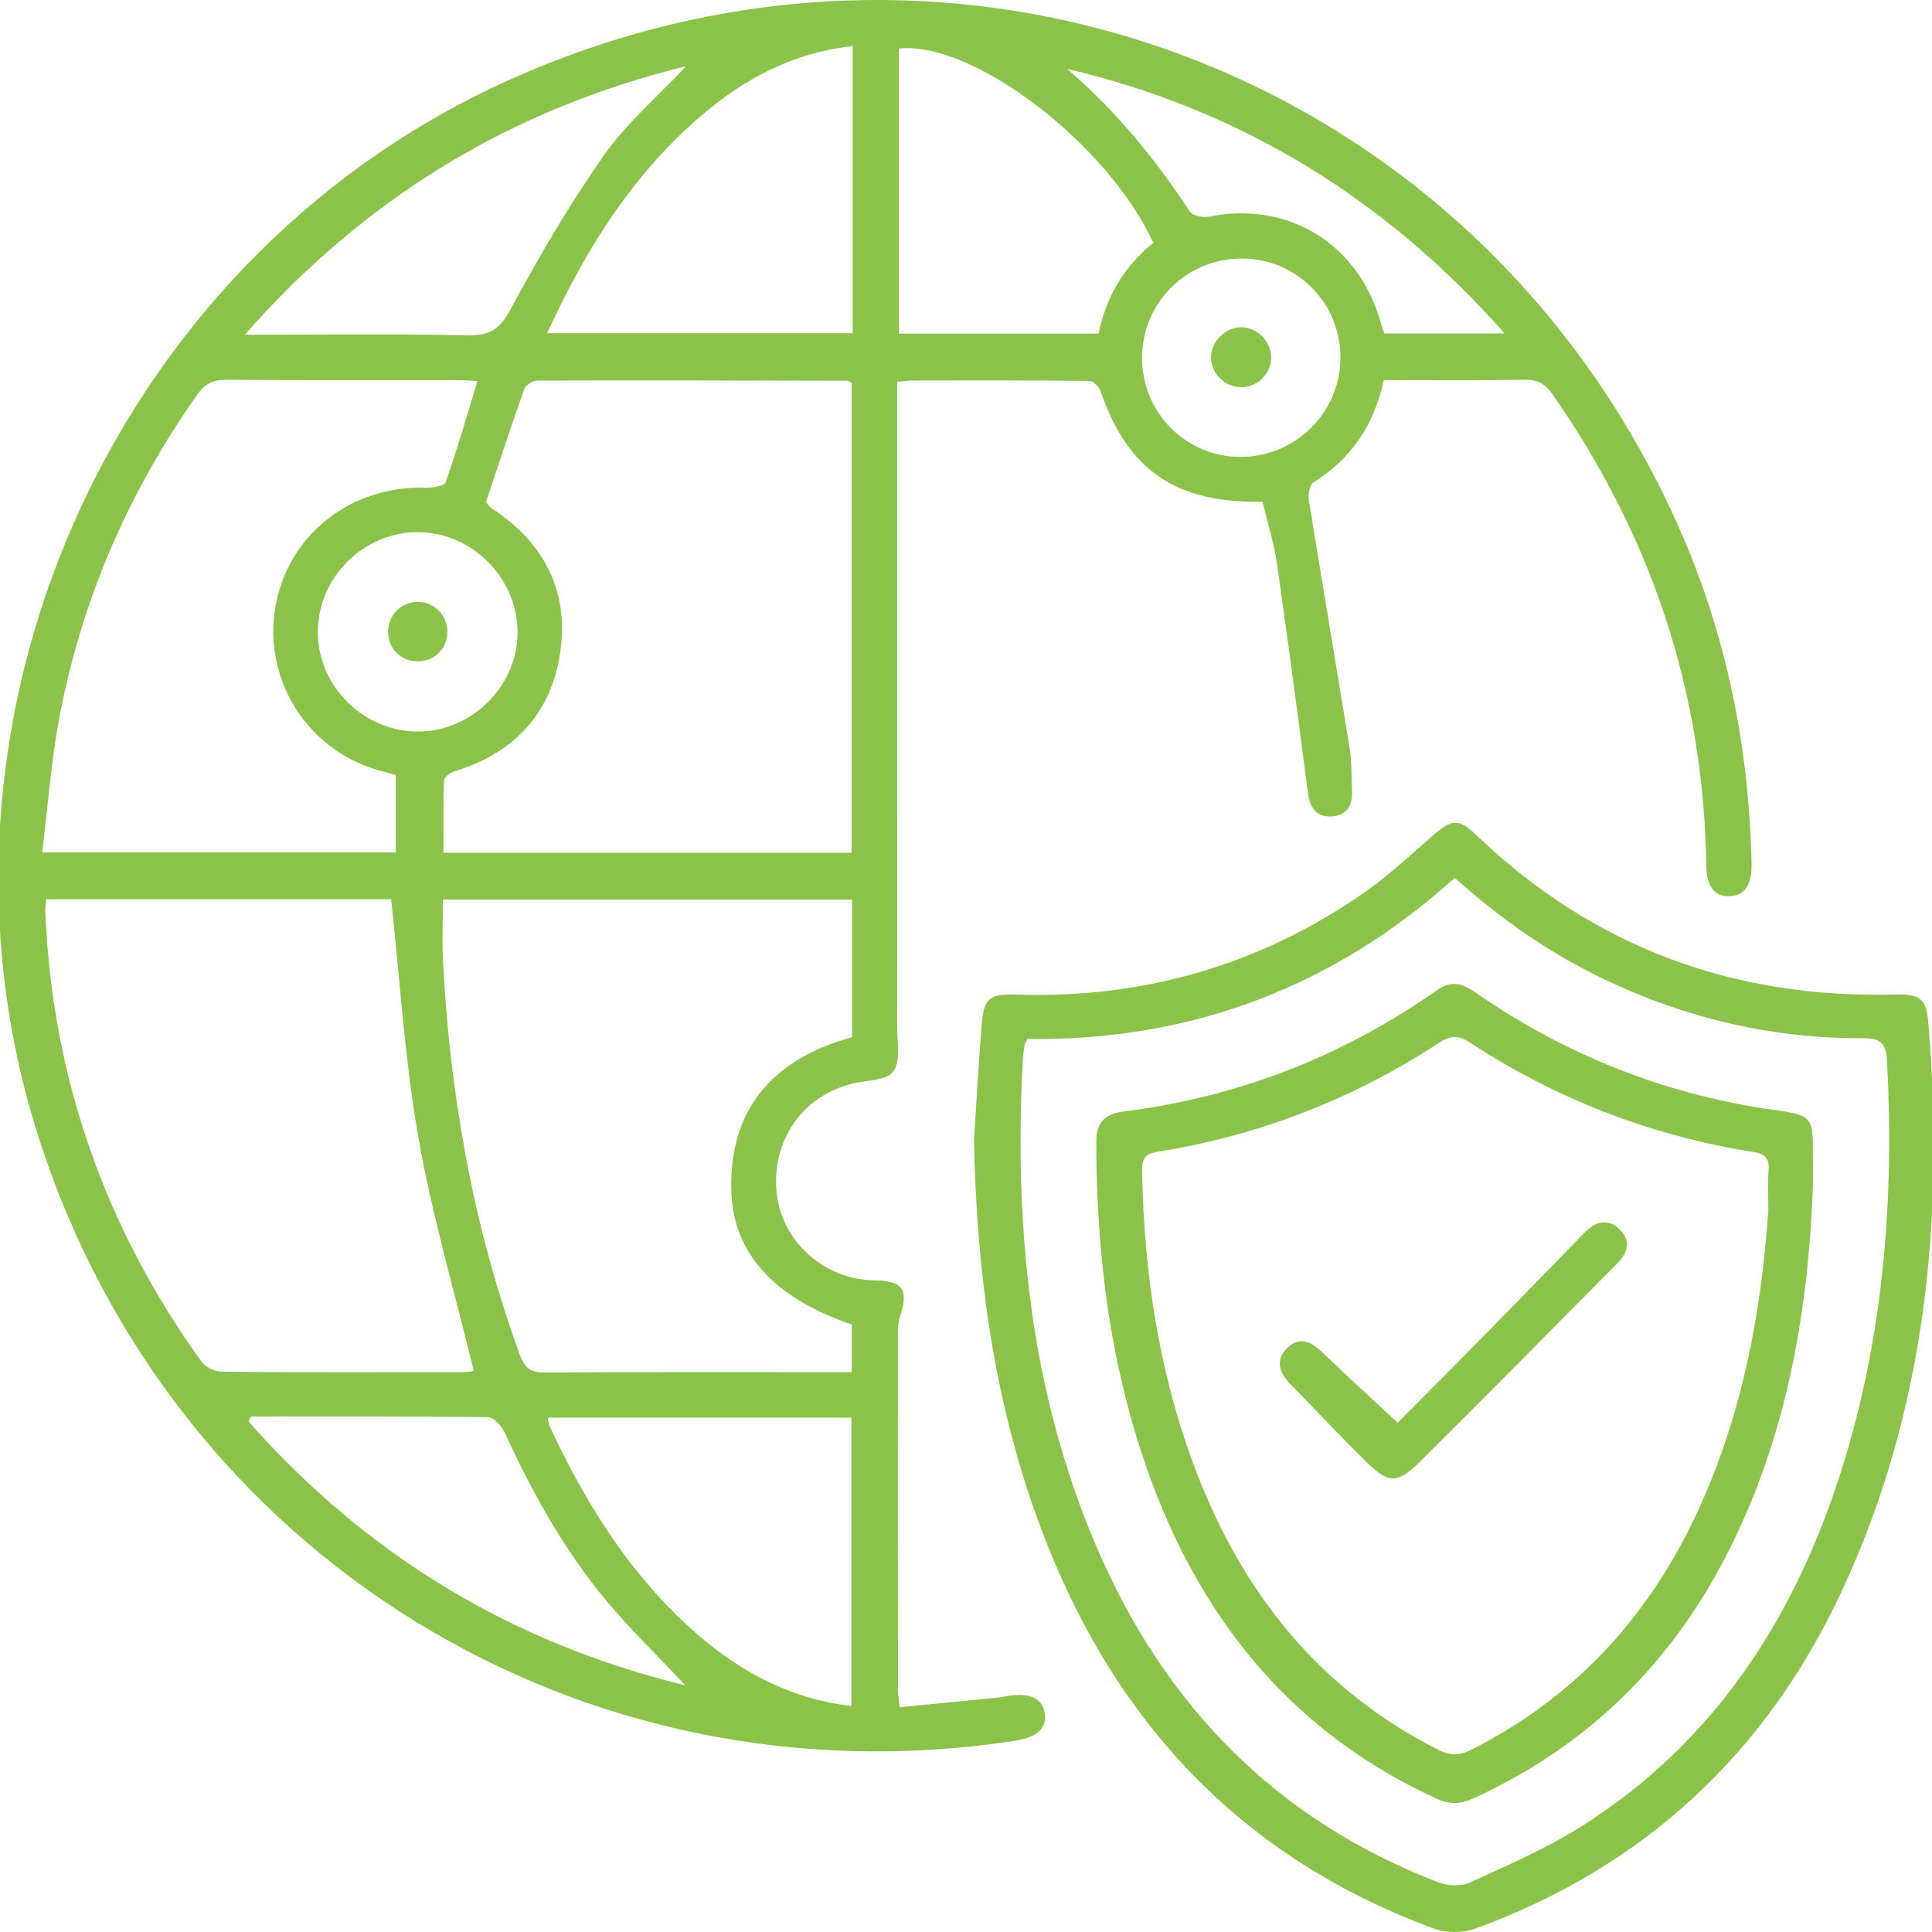
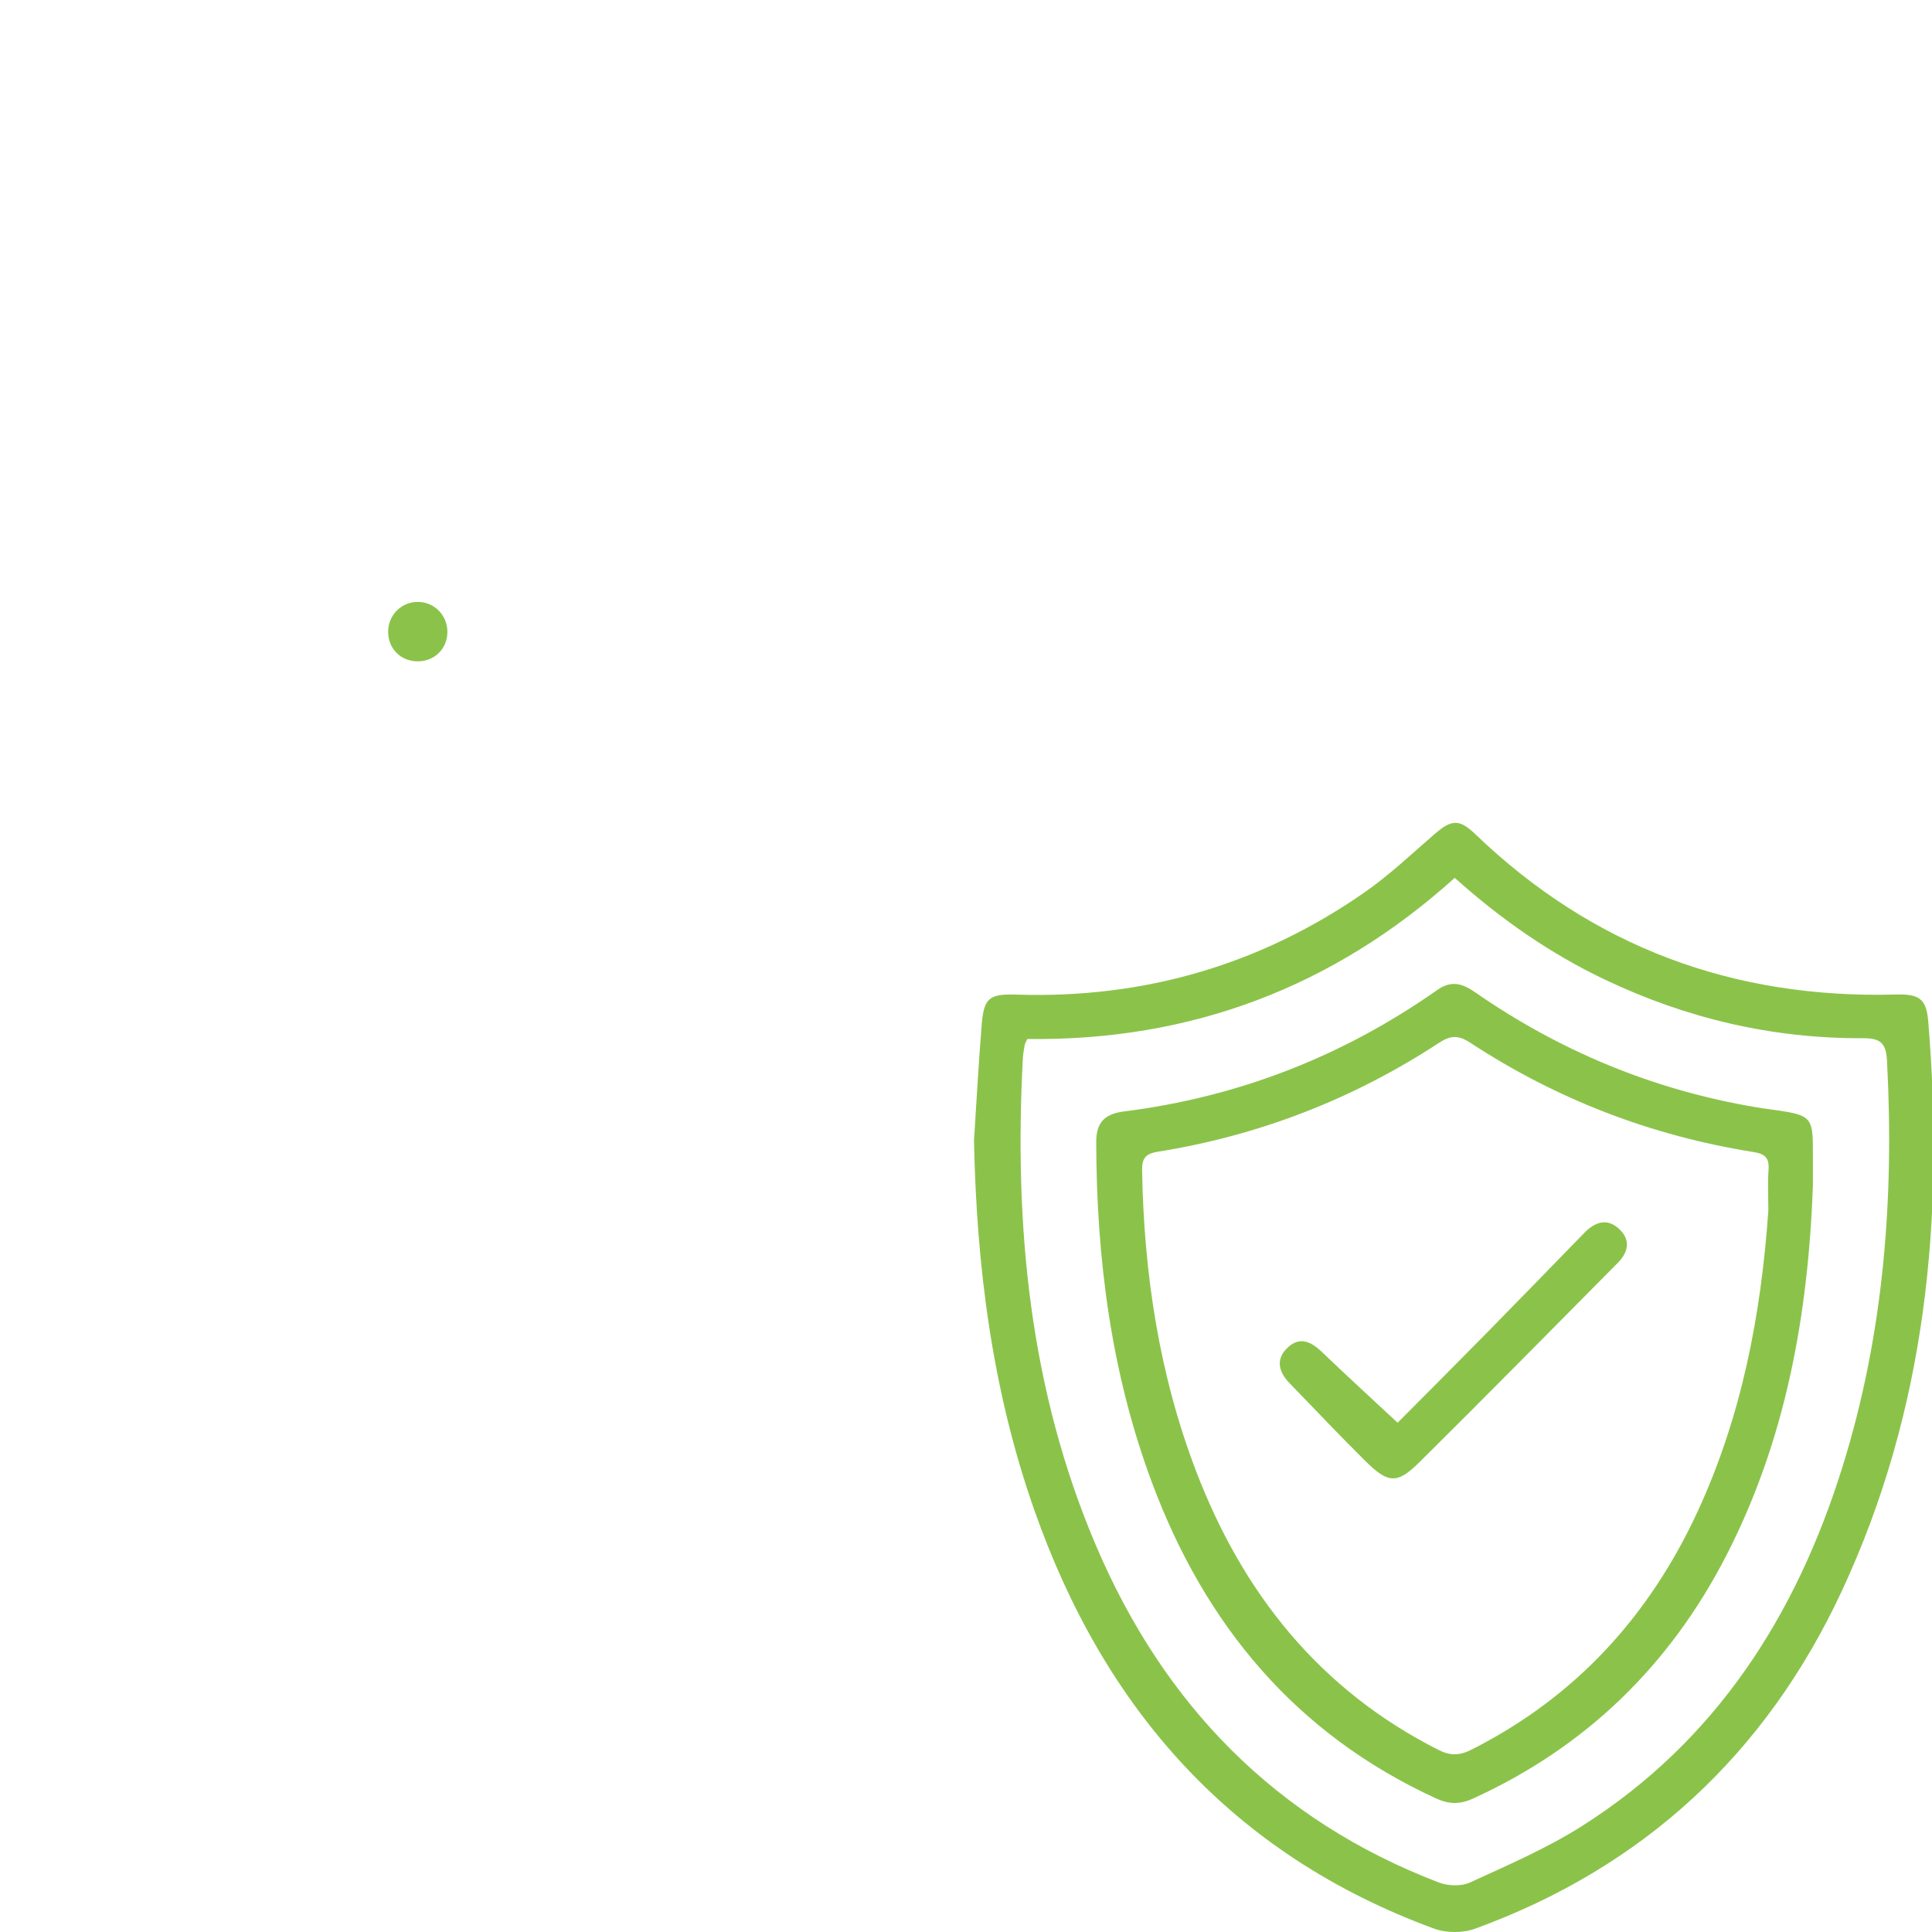
<svg xmlns="http://www.w3.org/2000/svg" version="1.1" id="Layer_1" x="0px" y="0px" width="42px" height="42px" viewBox="0 0 42 42" enable-background="new 0 0 42 42" xml:space="preserve">
  <g>
-     <path fill="#8bc34a" d="M30.084,8.263c-0.215,0.981-0.709,1.712-1.531,2.223c-0.084,0.052-0.12,0.263-0.1,0.388   c0.289,1.795,0.596,3.588,0.885,5.383c0.05,0.307,0.038,0.625,0.055,0.938c0.018,0.323-0.133,0.541-0.453,0.554   c-0.316,0.013-0.467-0.187-0.508-0.509c-0.214-1.664-0.433-3.327-0.672-4.988c-0.066-0.459-0.21-0.906-0.315-1.346   c-1.886,0.041-2.934-0.69-3.52-2.403c-0.032-0.093-0.154-0.22-0.235-0.221c-1.267-0.015-2.535-0.012-3.803-0.011   c-0.111,0-0.222,0.015-0.382,0.027c0,0.186,0,0.354,0,0.522c0,4.501,0.001,9.002-0.002,13.502c0,0.332,0.08,0.746-0.084,0.971   c-0.144,0.198-0.577,0.19-0.885,0.264c-1.1,0.267-1.779,1.258-1.645,2.407c0.121,1.04,1.036,1.851,2.11,1.869   c0.638,0.011,0.764,0.198,0.558,0.812c-0.031,0.092-0.037,0.195-0.037,0.293c-0.002,2.606-0.001,5.213,0.001,7.819   c0,0.096,0.021,0.191,0.04,0.357c0.752-0.074,1.483-0.146,2.214-0.218c0.042-0.004,0.083-0.02,0.125-0.026   c0.491-0.08,0.766,0.049,0.812,0.379c0.046,0.331-0.168,0.521-0.67,0.598c-9.409,1.432-18.256-4.023-21.183-13.061   C-2.053,15.8,2.366,5.727,10.944,1.795c9.864-4.521,21.203-0.217,25.574,9.717c1.016,2.308,1.506,4.737,1.559,7.255   c0.01,0.47-0.149,0.706-0.478,0.716c-0.331,0.01-0.5-0.21-0.507-0.69c-0.059-3.755-1.195-7.154-3.346-10.226   c-0.156-0.223-0.318-0.316-0.593-0.311C32.144,8.273,31.134,8.263,30.084,8.263z M18.514,18.539c0-3.44,0-6.834,0-10.219   c-0.048-0.022-0.072-0.043-0.097-0.043c-2.248-0.005-4.496-0.011-6.744-0.004c-0.095,0-0.246,0.101-0.277,0.188   c-0.293,0.827-0.566,1.66-0.833,2.458c0.067,0.075,0.082,0.101,0.105,0.116c1.146,0.744,1.71,1.798,1.51,3.153   c-0.196,1.331-1.008,2.188-2.303,2.581c-0.09,0.027-0.221,0.13-0.223,0.201c-0.019,0.519-0.01,1.038-0.01,1.569   C12.593,18.539,15.534,18.539,18.514,18.539z M18.523,19.556c-2.999,0-5.952,0-8.895,0c0,0.468-0.02,0.906,0.003,1.342   c0.152,2.927,0.66,5.785,1.667,8.547c0.101,0.278,0.222,0.396,0.539,0.393c2.092-0.016,4.184-0.009,6.276-0.009   c0.134,0,0.269,0,0.403,0c0-0.397,0-0.72,0-1.036c-1.698-0.58-2.594-1.555-2.619-2.945c-0.031-1.797,0.953-2.836,2.626-3.302   C18.523,21.551,18.523,20.571,18.523,19.556z M1.004,19.549c-0.009,0.11-0.023,0.18-0.02,0.249c0.146,3.61,1.29,6.876,3.397,9.804   c0.087,0.122,0.298,0.217,0.452,0.219c1.75,0.015,3.5,0.01,5.251,0.008c0.102,0,0.204-0.025,0.215-0.026   c-0.414-1.712-0.906-3.378-1.204-5.078c-0.297-1.698-0.401-3.43-0.592-5.175C6.046,19.549,3.547,19.549,1.004,19.549z M0.918,18.53   c2.616,0,5.128,0,7.686,0c0-0.571,0-1.119,0-1.682c-0.111-0.03-0.234-0.064-0.357-0.098c-1.698-0.472-2.676-2.235-2.175-3.922   c0.409-1.376,1.694-2.27,3.182-2.227c0.149,0.004,0.406-0.034,0.434-0.115c0.251-0.716,0.461-1.447,0.692-2.203   c-0.174-0.008-0.3-0.019-0.426-0.019C8.274,8.263,6.593,8.27,4.913,8.257c-0.29-0.002-0.465,0.093-0.63,0.328   c-1.512,2.15-2.532,4.51-3.007,7.093C1.106,16.607,1.038,17.555,0.918,18.53z M18.509,37.088c0-2.112,0-4.181,0-6.269   c-2.21,0-4.391,0-6.6,0c0.018,0.085,0.019,0.142,0.041,0.189c0.732,1.571,1.627,3.034,2.895,4.236   C15.868,36.213,17.034,36.911,18.509,37.088z M18.537,1.002c-1.325,0.147-2.384,0.728-3.326,1.541   c-1.489,1.286-2.496,2.911-3.317,4.701c2.253,0,4.437,0,6.643,0c0-1.998,0-3.962,0-5.926C18.537,1.234,18.537,1.15,18.537,1.002z    M25.071,5.278c-0.987-2.154-3.927-4.396-5.528-4.222c0,2.065,0,4.13,0,6.197c1.469,0,2.901,0,4.341,0   C24.046,6.438,24.448,5.786,25.071,5.278z M5.452,30.793c-0.016,0.036-0.033,0.072-0.049,0.109   c2.552,2.885,5.686,4.806,9.496,5.736c-0.615-0.655-1.207-1.227-1.731-1.856c-0.914-1.099-1.601-2.344-2.198-3.641   c-0.065-0.141-0.235-0.331-0.359-0.333C8.892,30.785,7.172,30.793,5.452,30.793z M14.917,1.438   C11.11,2.376,7.953,4.287,5.321,7.277c1.702,0,3.28-0.02,4.857,0.012C10.653,7.299,10.87,7.15,11.1,6.722   c0.618-1.146,1.279-2.278,2.026-3.342C13.617,2.681,14.288,2.108,14.917,1.438z M23.195,1.496c1.054,0.902,1.915,1.952,2.669,3.099   c0.06,0.092,0.282,0.142,0.41,0.116c1.708-0.348,3.236,0.569,3.725,2.25c0.03,0.104,0.067,0.206,0.094,0.288   c0.872,0,1.702,0,2.617,0C30.098,4.3,26.959,2.383,23.195,1.496z M9.1,15.903c1.183-0.009,2.176-1.023,2.151-2.196   c-0.024-1.169-1.007-2.138-2.171-2.138c-1.185-0.001-2.173,0.991-2.17,2.178C6.915,14.929,7.913,15.912,9.1,15.903z M24.827,7.782   c0.002,1.19,0.953,2.148,2.136,2.151c1.2,0.003,2.18-0.971,2.177-2.165c-0.002-1.188-0.955-2.145-2.139-2.148   C25.796,5.617,24.825,6.582,24.827,7.782z" />
    <path fill="#8bc34a" d="M21.174,24.79c0.055-0.837,0.099-1.676,0.167-2.512c0.047-0.584,0.164-0.675,0.754-0.656   c2.763,0.089,5.291-0.64,7.561-2.217c0.546-0.38,1.035-0.844,1.54-1.281c0.358-0.309,0.529-0.323,0.874,0.008   c2.556,2.458,5.617,3.584,9.146,3.488c0.511-0.014,0.661,0.095,0.702,0.583c0.355,4.277-0.044,8.448-1.879,12.385   c-1.645,3.531-4.301,6.003-7.974,7.341c-0.265,0.097-0.627,0.094-0.892-0.003c-4.389-1.613-7.174-4.772-8.696-9.121   C21.569,30.213,21.228,27.526,21.174,24.79z M22.333,22.587c-0.033,0.073-0.051,0.097-0.056,0.124   c-0.016,0.098-0.036,0.197-0.041,0.296c-0.193,3.637,0.145,7.199,1.587,10.586c1.474,3.462,3.907,5.971,7.454,7.33   c0.201,0.077,0.49,0.088,0.679,0.001c0.825-0.379,1.669-0.742,2.433-1.226c2.916-1.848,4.657-4.577,5.666-7.813   c0.896-2.875,1.125-5.828,0.967-8.824c-0.021-0.397-0.151-0.492-0.527-0.491c-1.966,0.009-3.835-0.43-5.61-1.276   c-1.19-0.567-2.258-1.312-3.26-2.21C28.981,21.465,25.887,22.632,22.333,22.587z" />
    <path fill="#8bc34a" d="M9.074,14.377c-0.369-0.004-0.64-0.281-0.636-0.65c0.004-0.362,0.292-0.646,0.651-0.642   c0.358,0.004,0.64,0.294,0.637,0.656C9.723,14.108,9.442,14.381,9.074,14.377z" />
-     <path fill="#8bc34a" d="M26.999,8.416c-0.353,0.009-0.663-0.282-0.672-0.631c-0.009-0.343,0.292-0.66,0.638-0.671   c0.343-0.011,0.658,0.289,0.669,0.637C27.645,8.104,27.356,8.407,26.999,8.416z" />
    <path fill="#8bc34a" d="M39.411,25.789c-0.105,2.803-0.589,5.515-1.887,8.035c-1.229,2.386-3.051,4.157-5.502,5.275   c-0.286,0.131-0.521,0.126-0.806-0.004c-3.046-1.398-5.015-3.765-6.17-6.856c-0.892-2.389-1.21-4.877-1.215-7.415   c-0.001-0.427,0.19-0.61,0.602-0.662c2.489-0.313,4.76-1.199,6.812-2.641c0.3-0.211,0.542-0.145,0.815,0.045   c1.85,1.285,3.884,2.128,6.107,2.503c0.21,0.036,0.423,0.059,0.633,0.094c0.531,0.088,0.606,0.179,0.61,0.731   C39.413,25.191,39.411,25.49,39.411,25.789z M38.442,26.318c0-0.299-0.016-0.598,0.005-0.895c0.018-0.257-0.086-0.341-0.329-0.379   c-2.221-0.354-4.278-1.145-6.159-2.378c-0.254-0.166-0.425-0.16-0.674,0.003c-1.869,1.224-3.911,2.016-6.118,2.369   c-0.276,0.044-0.343,0.153-0.339,0.415c0.041,2.236,0.37,4.421,1.17,6.518c1.016,2.663,2.688,4.764,5.274,6.071   c0.256,0.129,0.458,0.124,0.71-0.003c2.265-1.142,3.873-2.904,4.928-5.191C37.865,30.776,38.285,28.581,38.442,26.318z" />
    <path fill="#8bc34a" d="M30.383,30.929c0.63-0.634,1.303-1.307,1.971-1.987c0.699-0.711,1.393-1.427,2.088-2.141   c0.227-0.233,0.486-0.329,0.75-0.091c0.263,0.239,0.211,0.508-0.025,0.746c-1.434,1.446-2.862,2.898-4.31,4.331   c-0.488,0.483-0.68,0.464-1.18-0.03c-0.557-0.551-1.093-1.122-1.639-1.683c-0.243-0.25-0.315-0.528-0.041-0.783   c0.265-0.246,0.512-0.12,0.745,0.104C29.266,29.898,29.802,30.387,30.383,30.929z" />
  </g>
</svg>